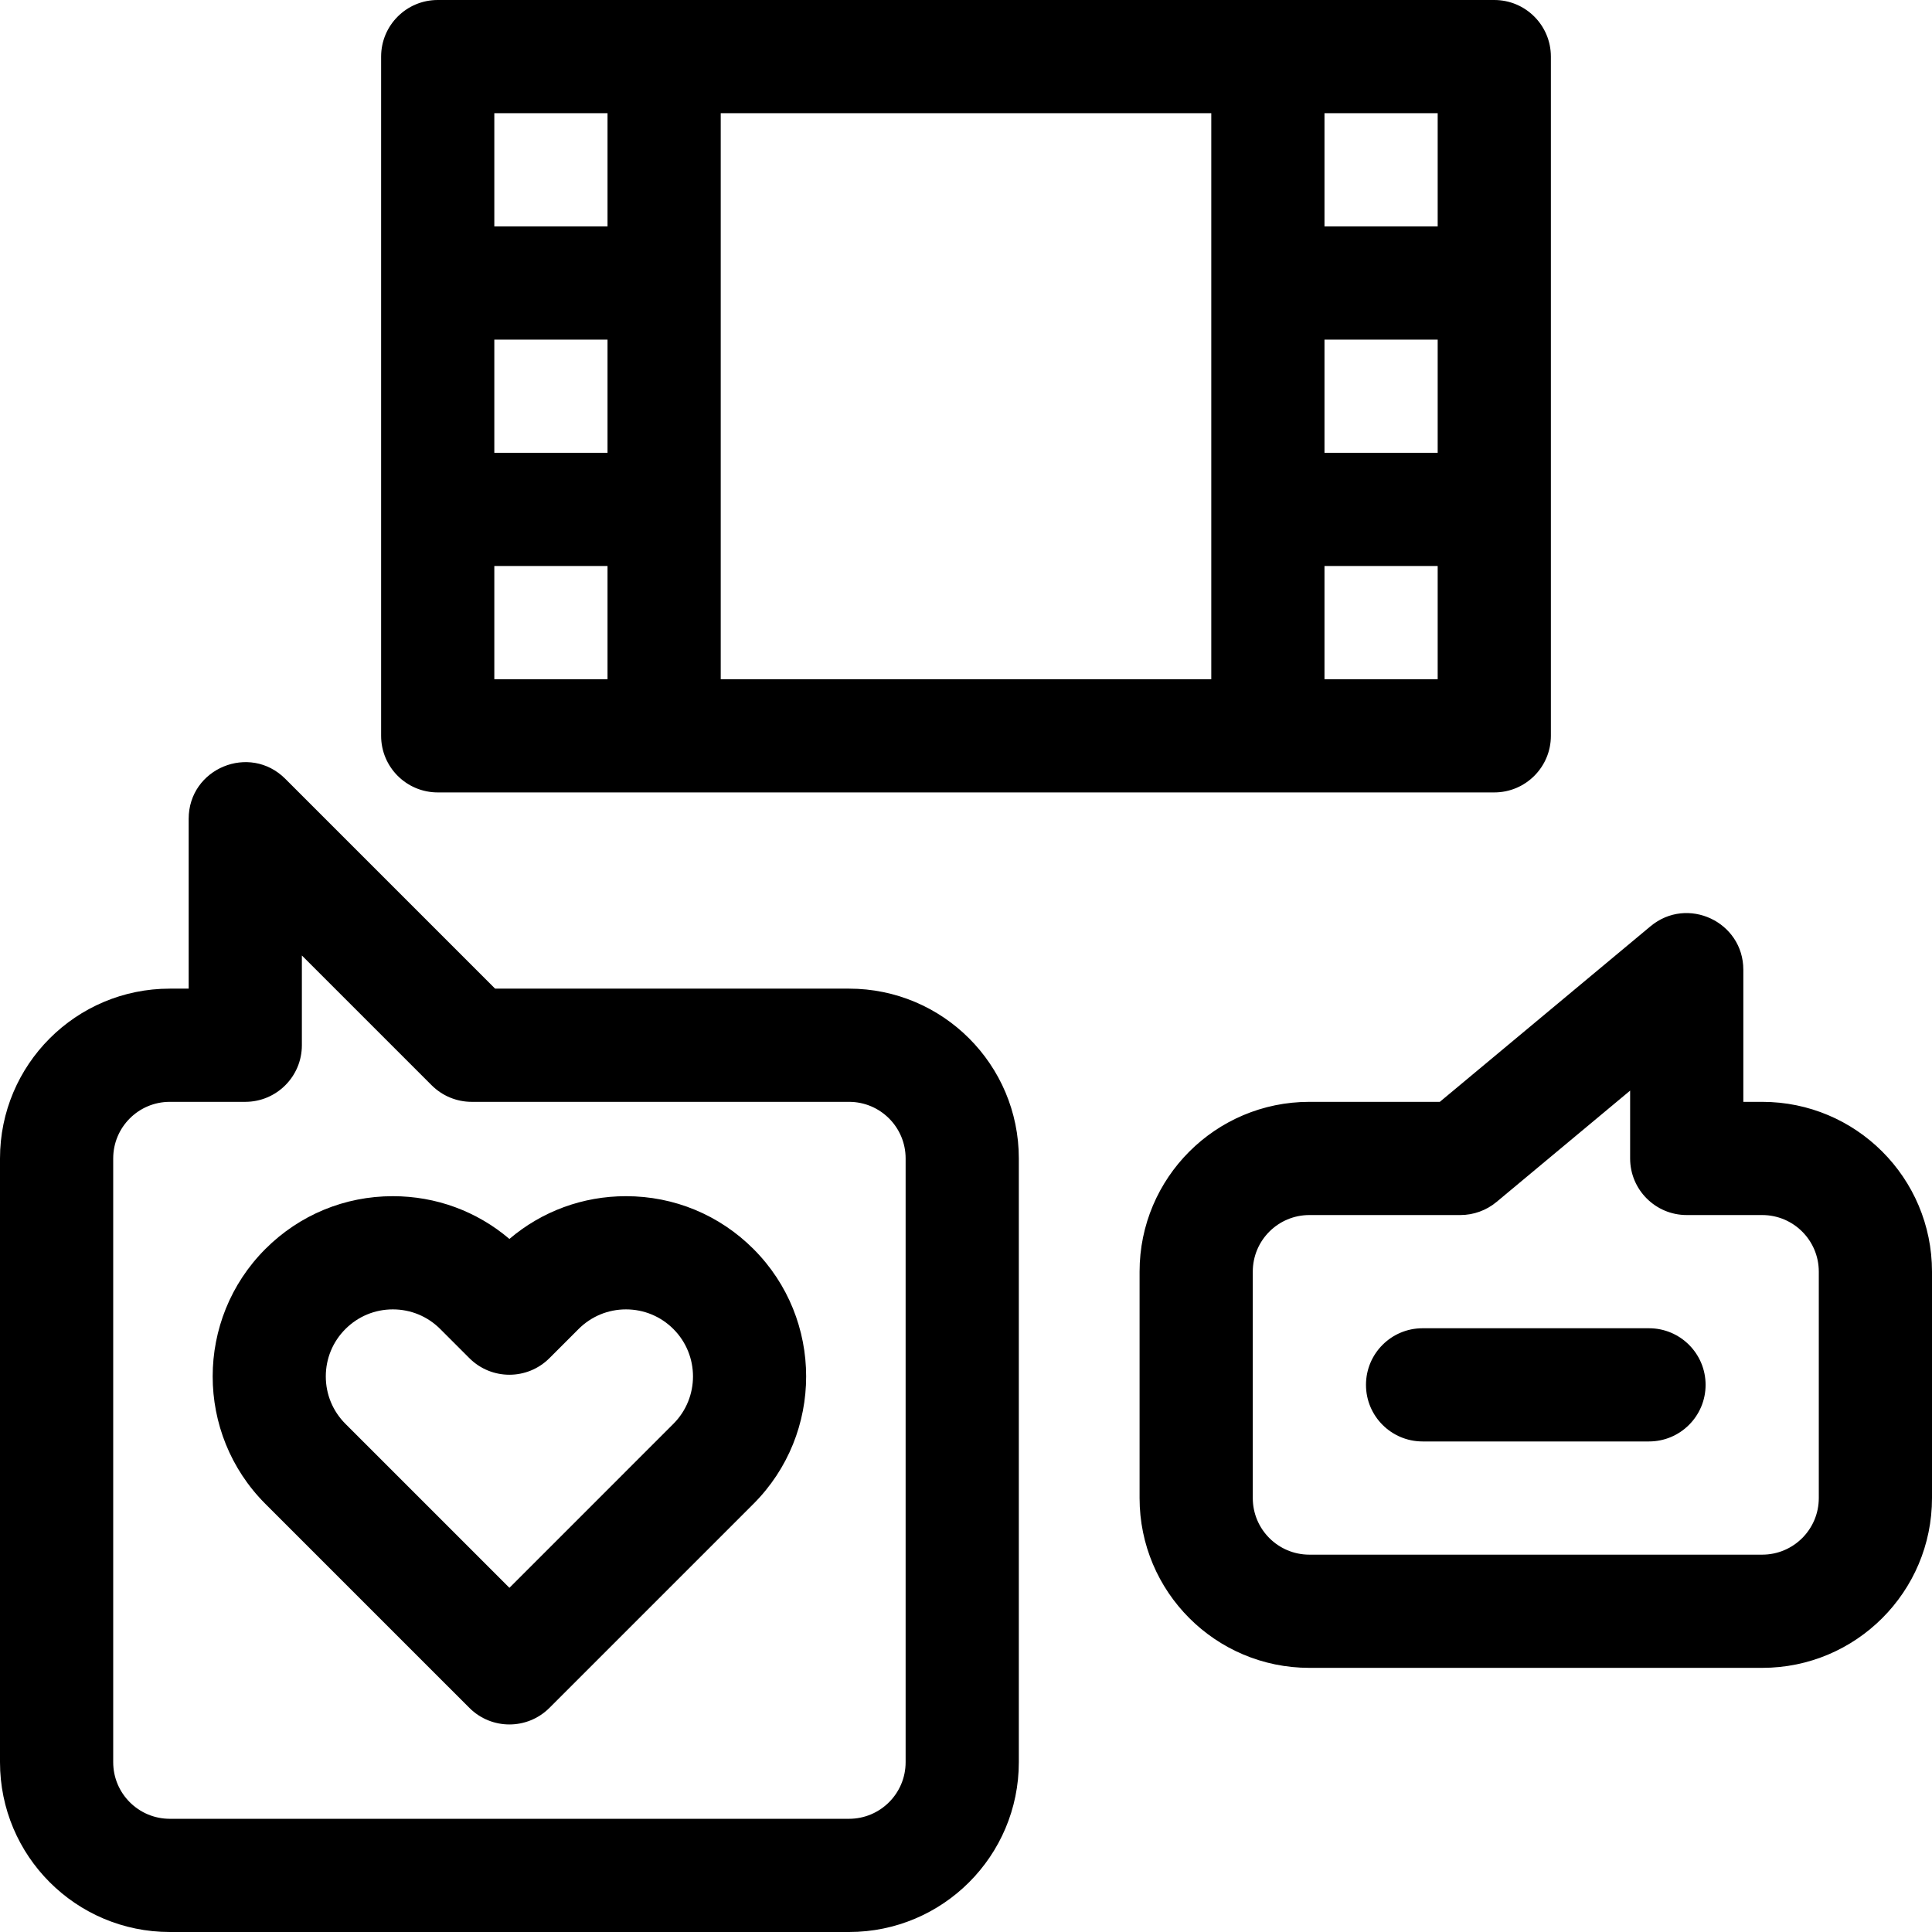
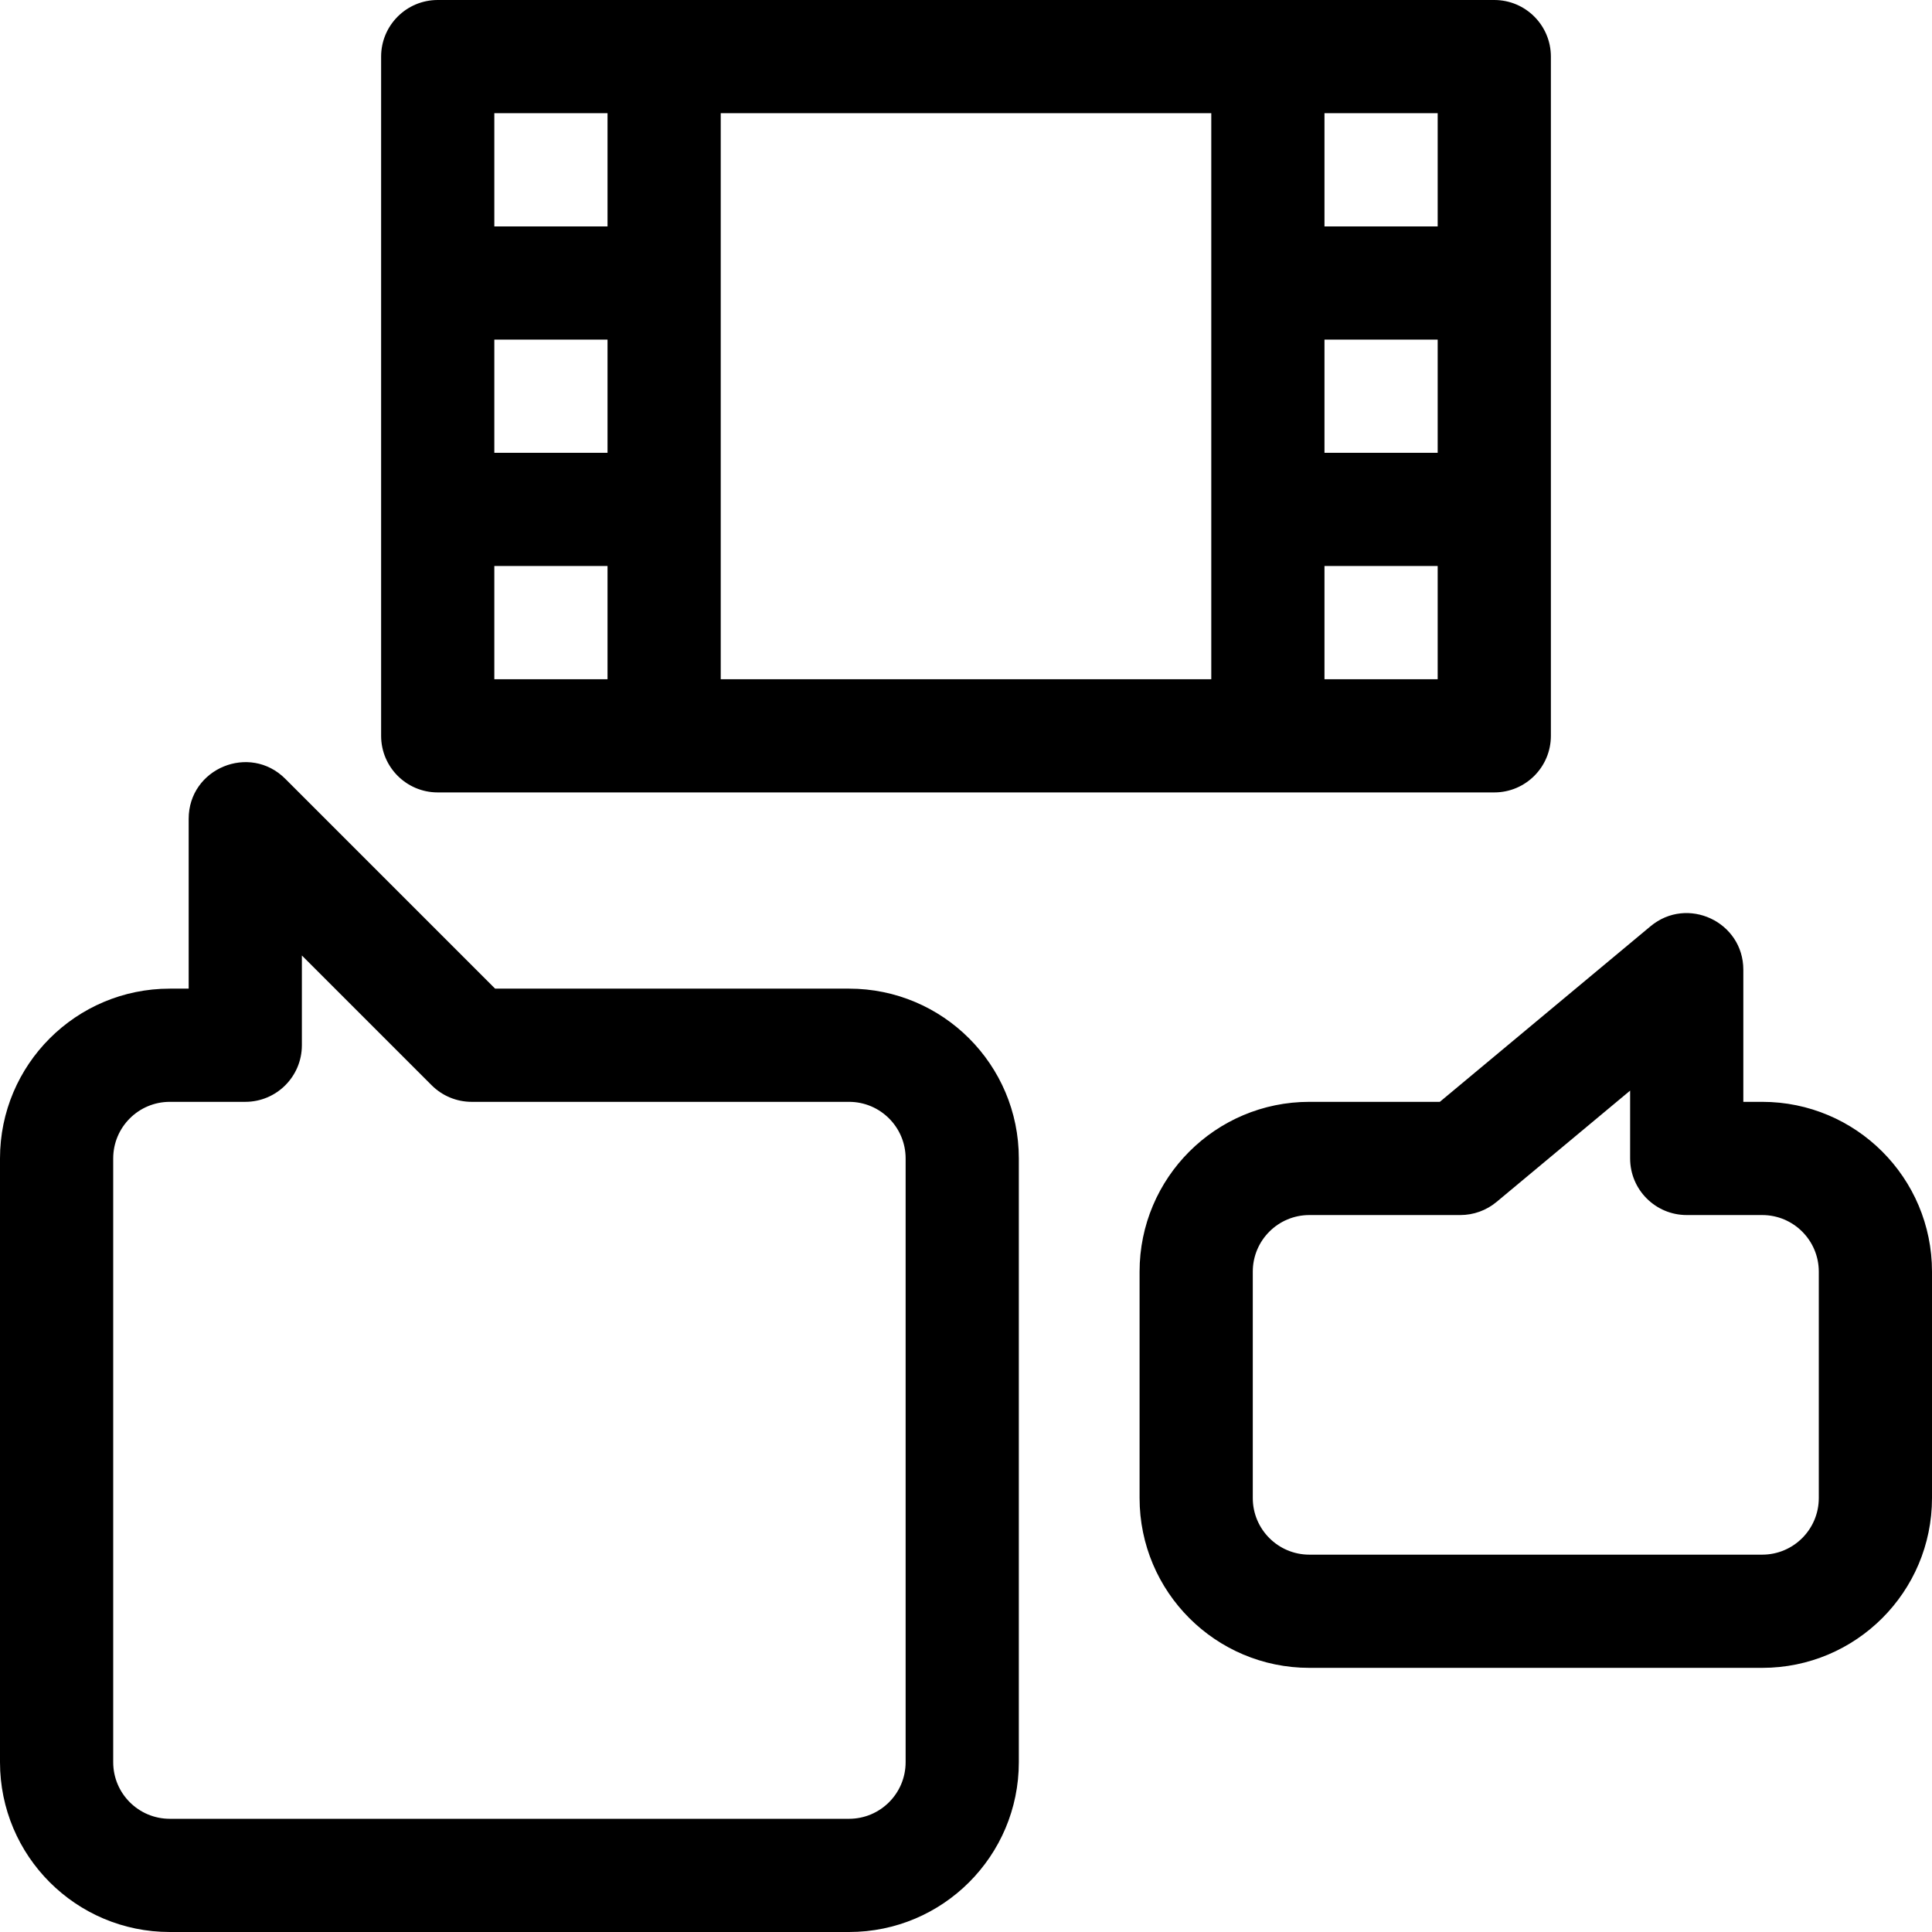
<svg xmlns="http://www.w3.org/2000/svg" viewBox="0 0 512 512">
  <path d="M116 210h280c8.284 0 15-6.716 15-15V15c0-8.284-6.716-15-15-15H116c-8.284 0-15 6.716-15 15v180c0 8.284 6.716 15 15 15zm265-90h-29.999V90H381zm-59.999 60h-130V30h130zm-160-60H131V90h30.001zM131 150h30.001v30H131zm220.001 30v-30H381v30zM381 60h-29.999V30H381zM161.001 30v30H131V30zM225 262h-93.787l-55.606-55.606C66.157 196.944 50 203.637 50 217v45h-5c-24.853 0-45 20.147-45 45v160c0 24.853 20.147 45 45 45h180c24.853 0 45-20.147 45-45V307c0-24.853-20.147-45-45-45zm15 205c0 8.284-6.716 15-15 15H45c-8.284 0-15-6.716-15-15V307c0-8.284 6.716-15 15-15h20c8.284 0 15-6.716 15-15v-23.787l34.394 34.394C117.207 290.42 121.022 292 125 292h100c8.284 0 15 6.716 15 15zm227-175h-5v-35c0-12.718-14.833-19.665-24.603-11.523L381.569 292H347c-24.853 0-45 20.147-45 45v60c0 24.853 20.147 45 45 45h120c24.853 0 45-20.147 45-45v-60c0-24.853-20.147-45-45-45zm15 105c0 8.284-6.716 15-15 15H347c-8.284 0-15-6.716-15-15v-60c0-8.284 6.716-15 15-15h40c3.509 0 6.907-1.23 9.603-3.477L432 289.025V307c0 8.284 6.716 15 15 15h20c8.284 0 15 6.716 15 15z" />
-   <path d="M437 352h-60c-8.284 0-15 6.716-15 15s6.716 15 15 15h60c8.284 0 15-6.716 15-15s-6.716-15-15-15zm-237.33-21.009C190.647 321.969 178.652 317 165.893 317c-11.443 0-22.272 3.997-30.893 11.331-8.621-7.335-19.449-11.331-30.894-11.331-12.759 0-24.754 4.969-33.776 13.991-18.624 18.624-18.624 48.928-.001 67.553.004.004.008.007.011.01l54.053 54.052c5.858 5.858 15.355 5.858 21.213 0l54.053-54.052c.004-.004.008-.007.011-.01 18.624-18.626 18.624-48.93 0-67.553zM135 420.787l-43.449-43.448c-.003-.003-.005-.006-.007-.008-3.356-3.355-5.204-7.817-5.204-12.563s1.848-9.207 5.205-12.563C94.9 348.848 99.361 347 104.107 347c4.745 0 9.206 1.848 12.562 5.204l7.724 7.724c5.857 5.857 15.355 5.857 21.213 0l7.725-7.724c3.355-3.356 7.816-5.204 12.562-5.204 4.745 0 9.207 1.849 12.563 5.204 6.927 6.928 6.927 18.199-.001 25.127-.003.003-.005.006-.007.008z" />
</svg>